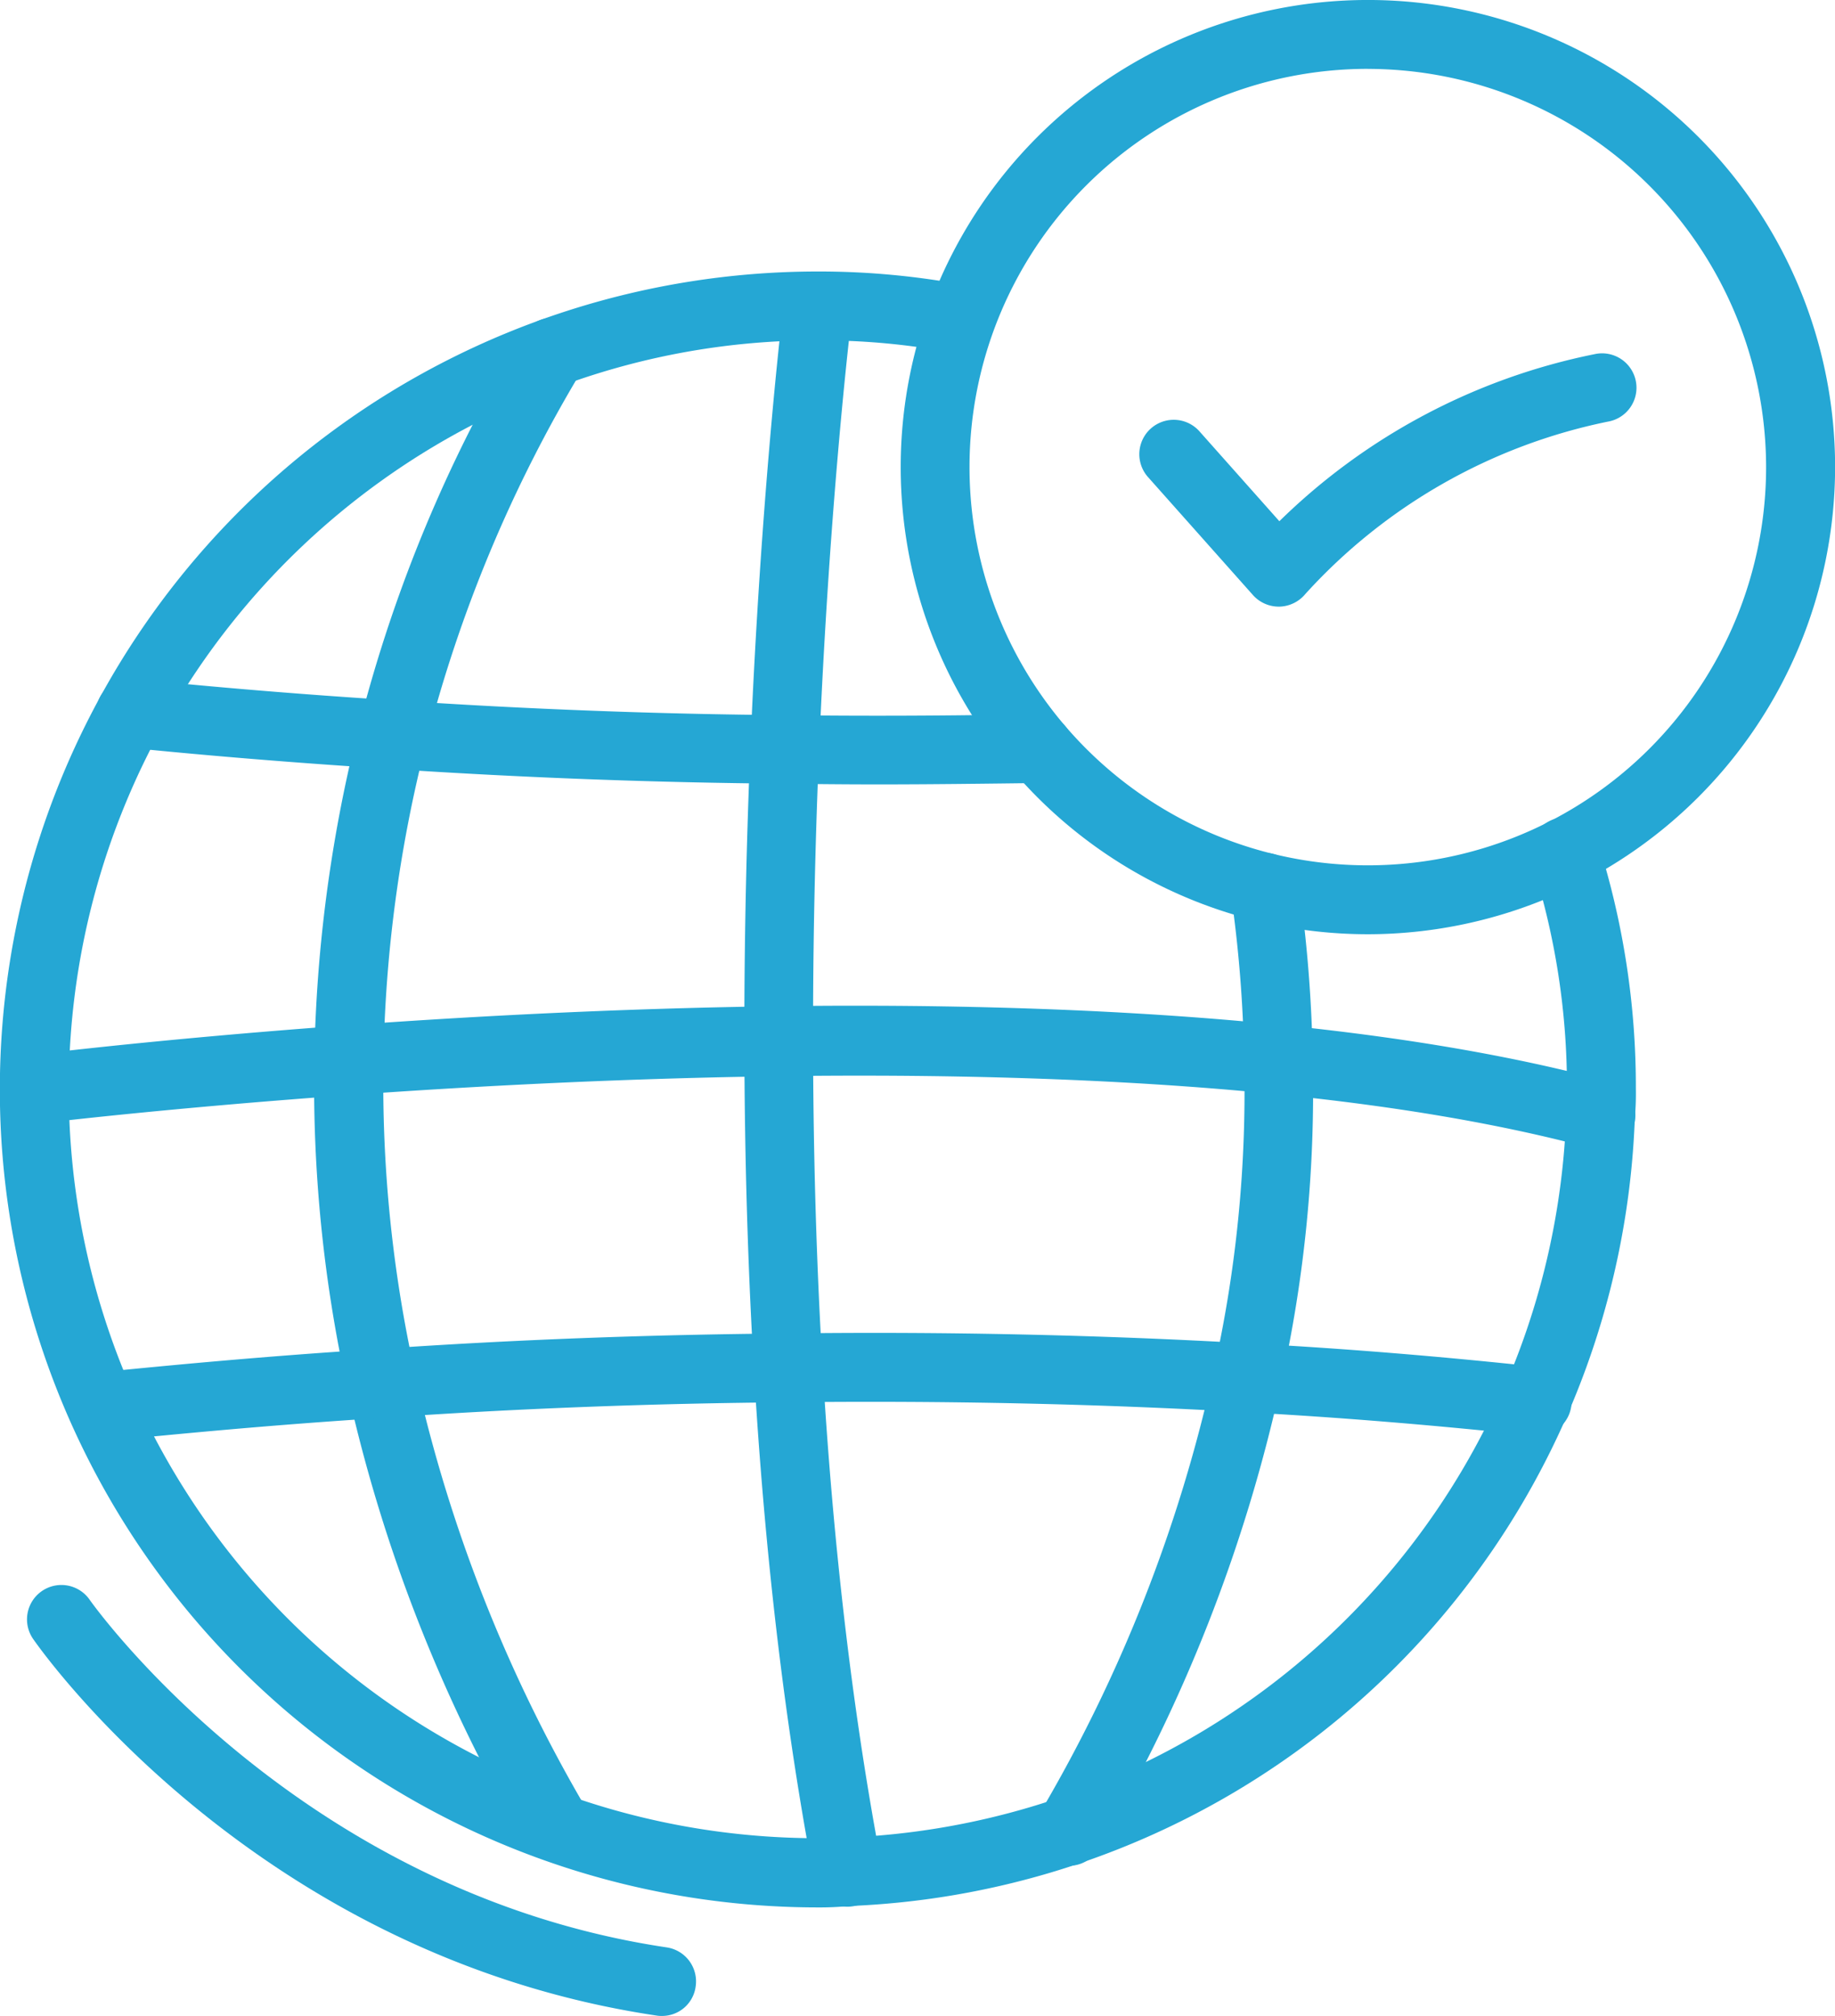
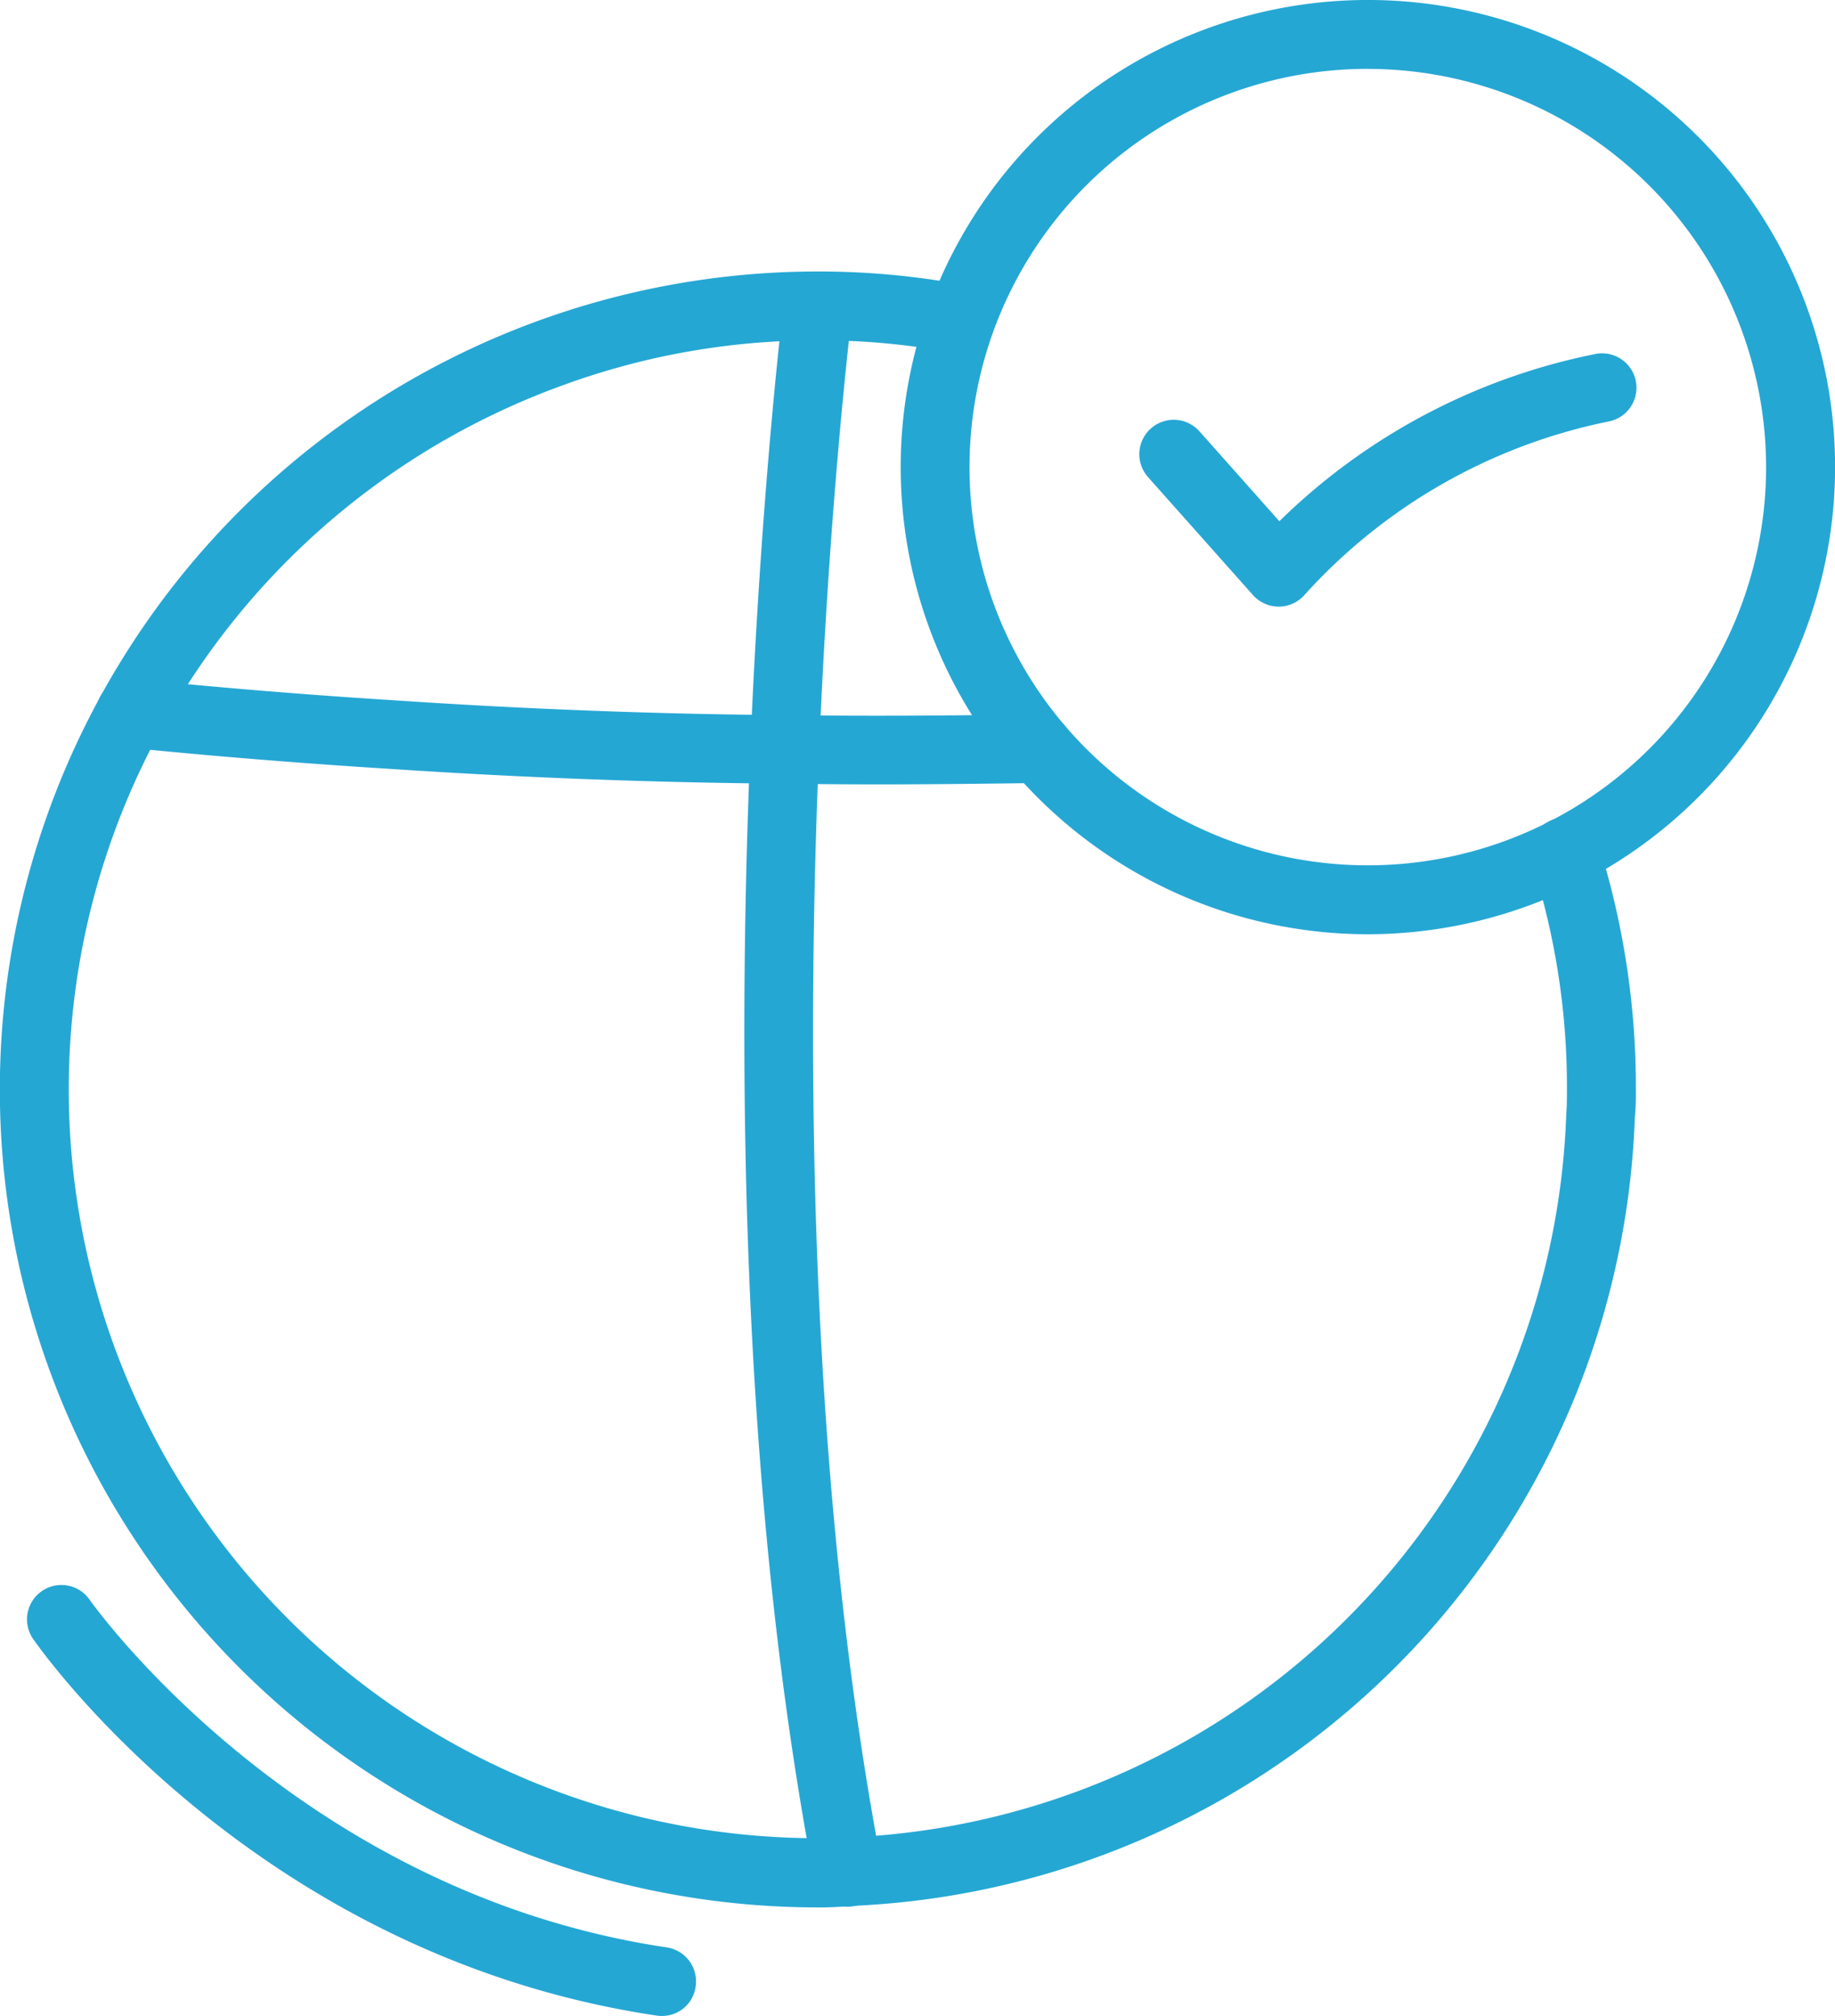
<svg xmlns="http://www.w3.org/2000/svg" width="92.862" height="102.033" viewBox="0 0 92.862 102.033">
  <g id="Grupo_9105" data-name="Grupo 9105" transform="translate(-5.37 -2.74)">
    <g id="Grupo_9105-2" data-name="Grupo 9105" transform="translate(5.37 16.479)">
      <path id="Trazado_20163" data-name="Trazado 20163" d="M46.762,93.422a41.4,41.4,0,0,1,0-82.8,39.784,39.784,0,0,1,7.567.715,1.741,1.741,0,0,1-.663,3.417,35.551,35.551,0,0,0-6.9-.645,37.264,37.264,0,0,0-12.85,2.249,37.9,37.9,0,0,0,12.85,73.561c.488,0,.959-.017,1.447-.035A37.953,37.953,0,0,0,84.632,53.267c.035-.488.035-.872.035-1.273a37.223,37.223,0,0,0-1.778-11.473,1.748,1.748,0,0,1,3.33-1.064,40.867,40.867,0,0,1,1.935,12.536,13.705,13.705,0,0,1-.052,1.465A41.421,41.421,0,0,1,48.331,93.352a15.294,15.294,0,0,1-1.569.07Z" transform="translate(-5.37 -10.62)" fill="#25a7d4" />
    </g>
    <g id="Grupo_9106" data-name="Grupo 9106" transform="translate(21.259 18.819)">
-       <path id="Trazado_20164" data-name="Trazado 20164" d="M26.77,90.122a1.755,1.755,0,0,1-1.517-.872,79.443,79.443,0,0,1-9.067-23A71.522,71.522,0,0,1,14.5,49.515,73.455,73.455,0,0,1,25.061,12.8a1.749,1.749,0,0,1,2.981,1.831,70.133,70.133,0,0,0-7.881,18.848A69.023,69.023,0,0,0,18,49.567,67.687,67.687,0,0,0,19.621,65.5a75.994,75.994,0,0,0,8.683,22,1.746,1.746,0,0,1-.645,2.389,1.873,1.873,0,0,1-.889.227Z" transform="translate(-14.483 -11.962)" fill="#25a7d4" />
-     </g>
+       </g>
    <g id="Grupo_9107" data-name="Grupo 9107" transform="translate(57.733 45.909)">
-       <path id="Trazado_20165" data-name="Trazado 20165" d="M37.142,78.761a1.614,1.614,0,0,1-.872-.244,1.741,1.741,0,0,1-.628-2.389,76.371,76.371,0,0,0,8.822-22.44A64.543,64.543,0,0,0,46,38.014a66.741,66.741,0,0,0-.68-8.526,1.735,1.735,0,0,1,1.465-1.97,1.717,1.717,0,0,1,1.97,1.465,70.634,70.634,0,0,1,.715,8.944,67.874,67.874,0,0,1-1.622,16.512,79.971,79.971,0,0,1-9.223,23.451,1.679,1.679,0,0,1-1.482.872Z" transform="translate(-35.402 -27.499)" fill="#25a7d4" />
-     </g>
+       </g>
    <g id="Grupo_9108" data-name="Grupo 9108" transform="translate(43.039 16.5)">
      <path id="Trazado_20166" data-name="Trazado 20166" d="M32.215,93.378a1.735,1.735,0,0,1-1.709-1.412c-6.887-36.144-1.587-79.384-1.534-79.8a1.748,1.748,0,1,1,3.47.436c-.07.418-5.3,43.1,1.482,78.7a1.745,1.745,0,0,1-1.377,2.04,2.137,2.137,0,0,1-.331.035Z" transform="translate(-26.975 -10.632)" fill="#25a7d4" />
    </g>
    <g id="Grupo_9109" data-name="Grupo 9109" transform="translate(10.235 37.088)">
      <path id="Trazado_20167" data-name="Trazado 20167" d="M47.7,27.793c-1.6,0-3.173-.017-4.708-.035-6.486-.052-13.2-.3-19.964-.75-4.777-.3-9.363-.68-13.286-1.081A1.747,1.747,0,0,1,9.9,22.44h.017a.715.715,0,0,1,.192.017c3.871.4,8.421.785,13.164,1.081,6.713.453,13.356.7,19.755.75,4.08.052,8.369.035,12.8-.052a1.717,1.717,0,0,1,1.778,1.709A1.749,1.749,0,0,1,55.9,27.723C53.109,27.758,50.372,27.793,47.7,27.793Z" transform="translate(-8.16 -22.44)" fill="#25a7d4" />
    </g>
    <g id="Grupo_9110" data-name="Grupo 9110" transform="translate(8.78 70.204)">
-       <path id="Trazado_20168" data-name="Trazado 20168" d="M9.059,46.9a1.739,1.739,0,0,1-.157-3.47c3.522-.349,8.352-.819,14.21-1.186,6.782-.471,13.757-.732,20.713-.785,7.846-.1,15.709.07,23.329.506,4.638.244,9.59.645,14.733,1.2a1.744,1.744,0,1,1-.366,3.47c-5.074-.541-9.973-.942-14.559-1.186-7.55-.436-15.308-.593-23.1-.506-6.9.052-13.809.314-20.522.785-5.806.366-10.6.837-14.105,1.186a.654.654,0,0,0-.174-.017Z" transform="translate(-7.326 -41.433)" fill="#25a7d4" />
-     </g>
+       </g>
    <g id="Grupo_9111" data-name="Grupo 9111" transform="translate(5.373 53.648)">
-       <path id="Trazado_20169" data-name="Trazado 20169" d="M86.392,39.23a1.366,1.366,0,0,1-.453-.07C58.46,31.715,7.844,37.835,7.339,37.9a1.748,1.748,0,1,1-.436-3.47c2.11-.262,51.8-6.277,79.942,1.36a1.749,1.749,0,0,1-.453,3.435Z" transform="translate(-5.372 -31.938)" fill="#25a7d4" />
-     </g>
+       </g>
    <g id="Grupo_9112" data-name="Grupo 9112" transform="translate(50.947 2.74)">
      <path id="Trazado_20170" data-name="Trazado 20170" d="M55.153,50.025A23.643,23.643,0,1,1,78.8,26.383,23.663,23.663,0,0,1,55.153,50.025Zm0-43.8A20.156,20.156,0,1,0,75.308,26.383,20.177,20.177,0,0,0,55.153,6.227Z" transform="translate(-31.51 -2.74)" fill="#25a7d4" />
    </g>
    <g id="Grupo_9113" data-name="Grupo 9113" transform="translate(63.022 20.629)">
      <path id="Trazado_20171" data-name="Trazado 20171" d="M45.5,25.815A1.754,1.754,0,0,1,44.2,25.24l-5.318-5.98a1.741,1.741,0,0,1,2.6-2.319l4.045,4.551a31.721,31.721,0,0,1,15.954-8.456,1.741,1.741,0,1,1,.663,3.417A28.31,28.31,0,0,0,46.847,25.17a1.762,1.762,0,0,1-1.308.645H45.5Z" transform="translate(-38.436 -13)" fill="#25a7d4" />
    </g>
    <g id="Grupo_9114" data-name="Grupo 9114" transform="translate(6.755 82.986)">
      <path id="Trazado_20172" data-name="Trazado 20172" d="M38.273,70.551a1.32,1.32,0,0,1-.262-.017C17.769,67.518,6.924,52.139,6.471,51.494A1.741,1.741,0,1,1,9.33,49.507c.1.139,10.461,14.785,29.187,17.575a1.74,1.74,0,0,1,1.465,1.988,1.711,1.711,0,0,1-1.709,1.482Z" transform="translate(-6.164 -48.764)" fill="#25a7d4" />
    </g>
  </g>
</svg>